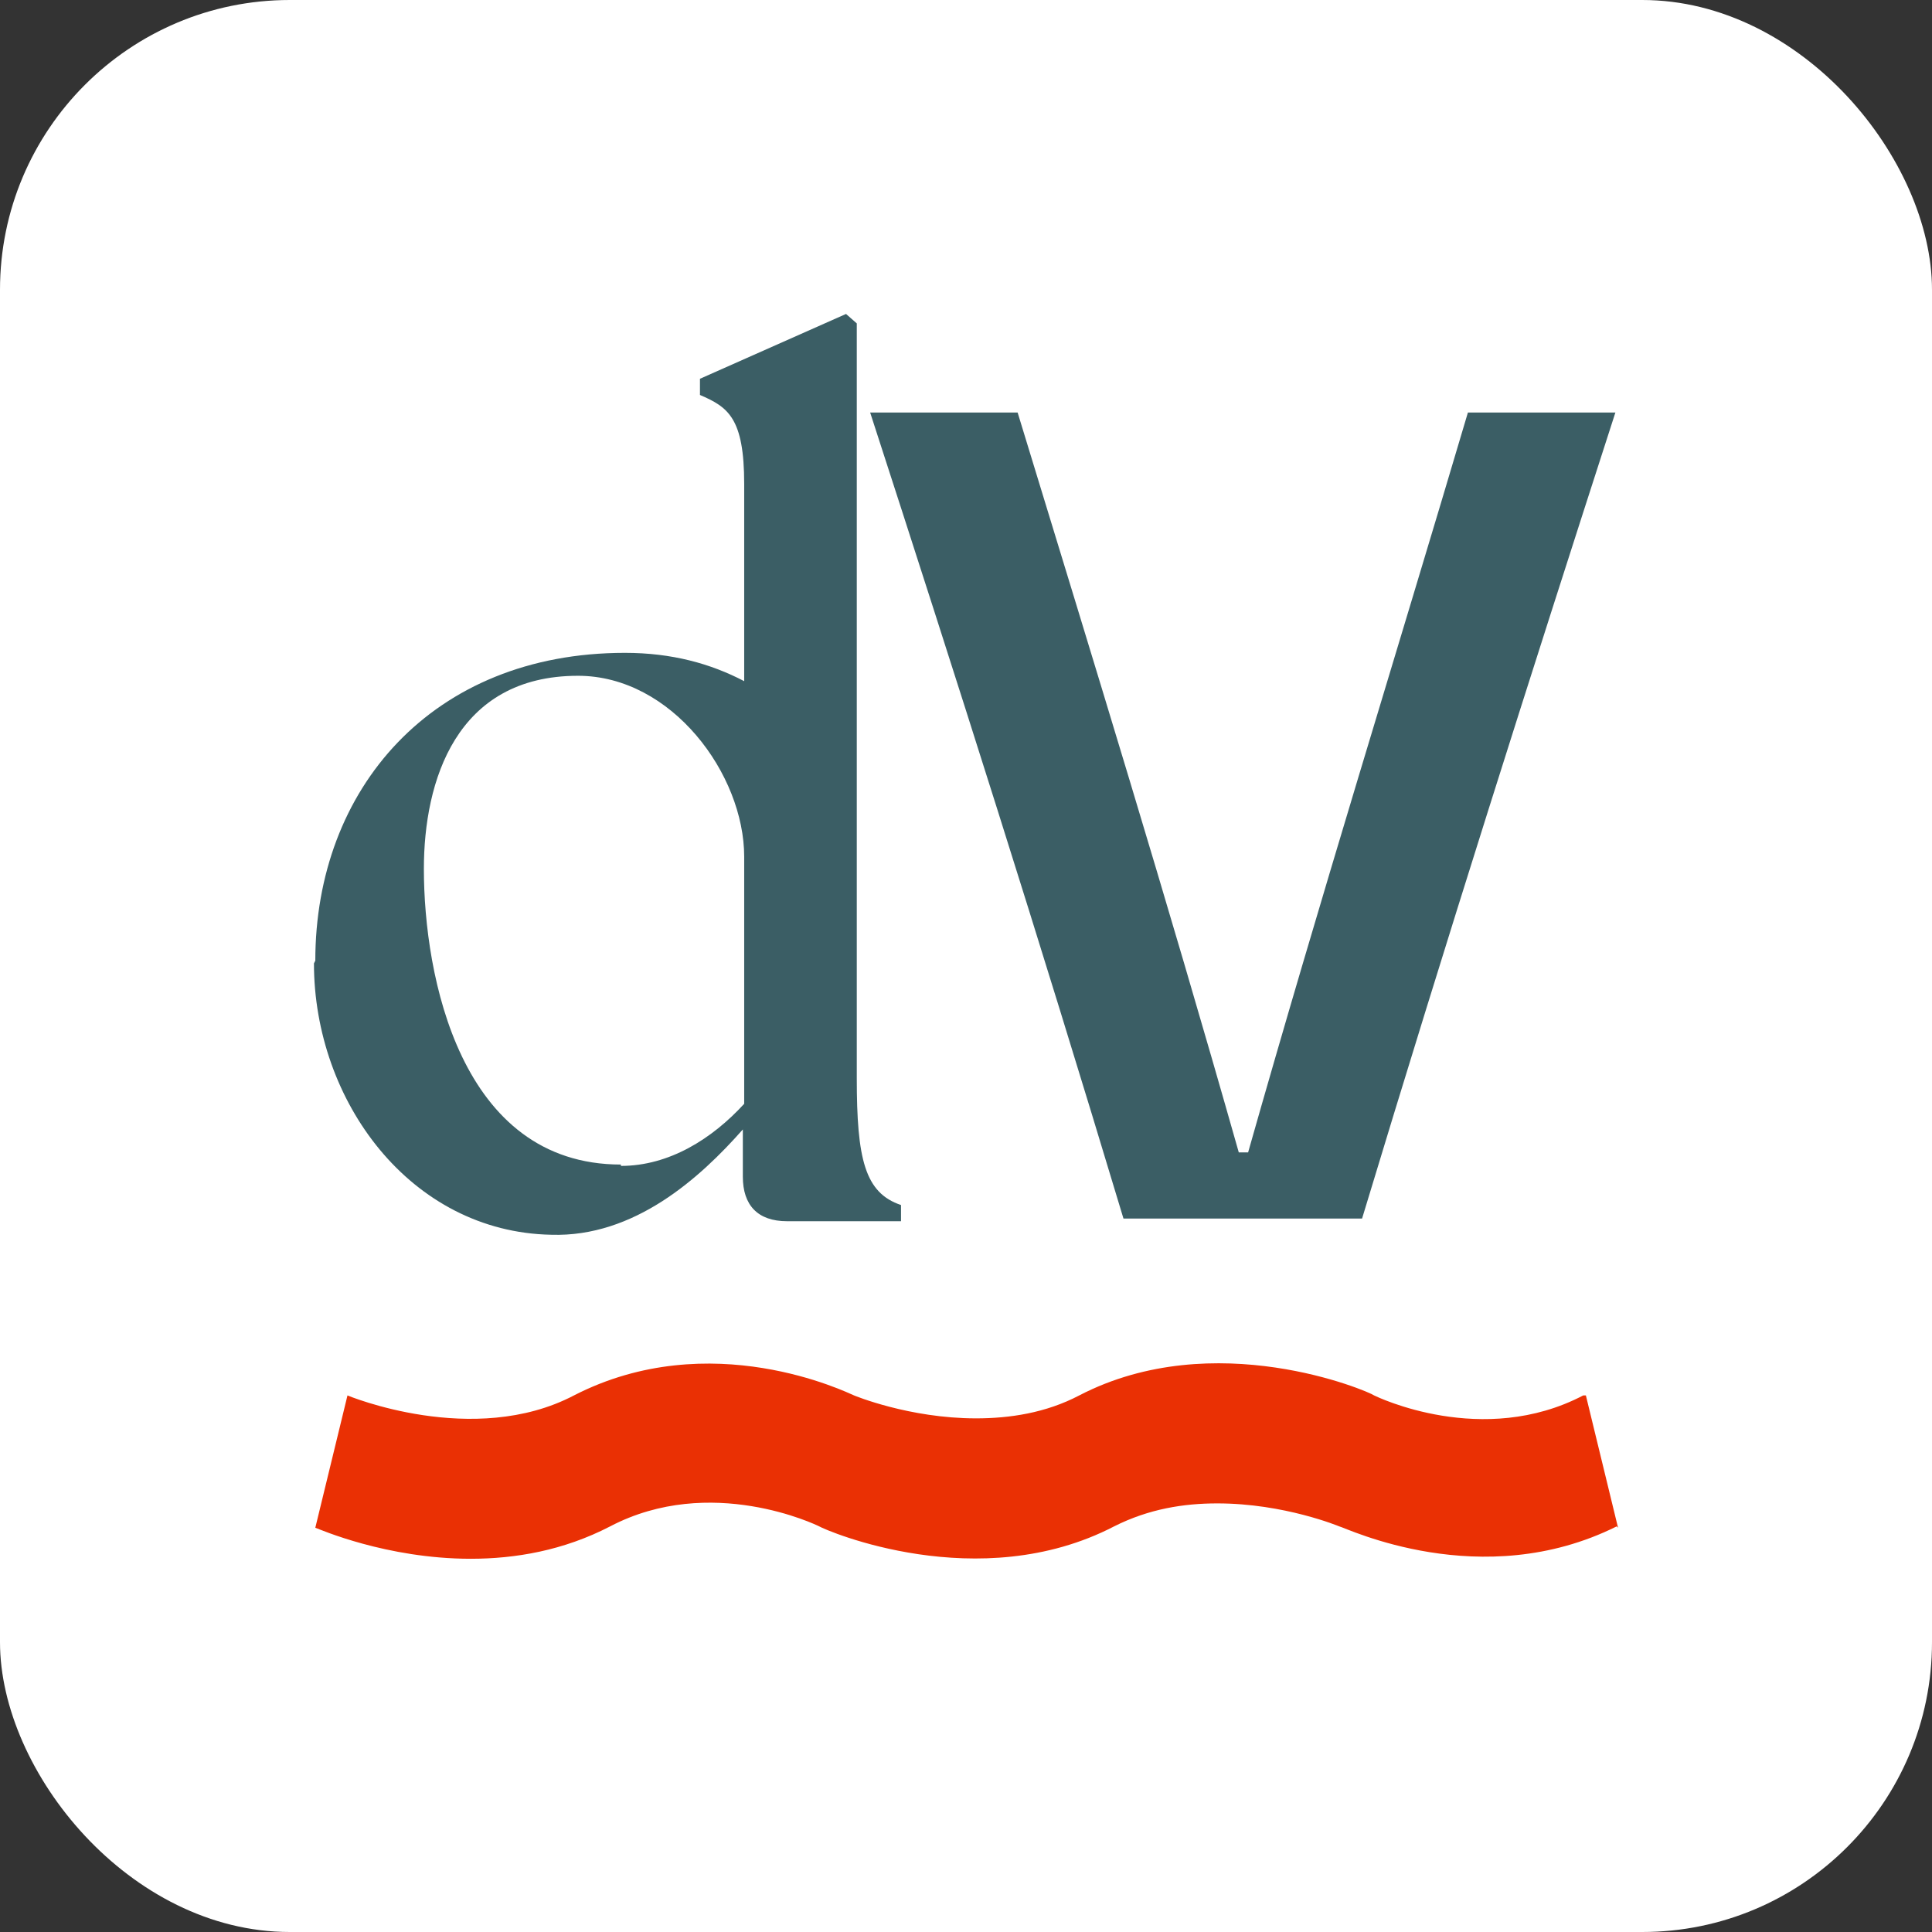
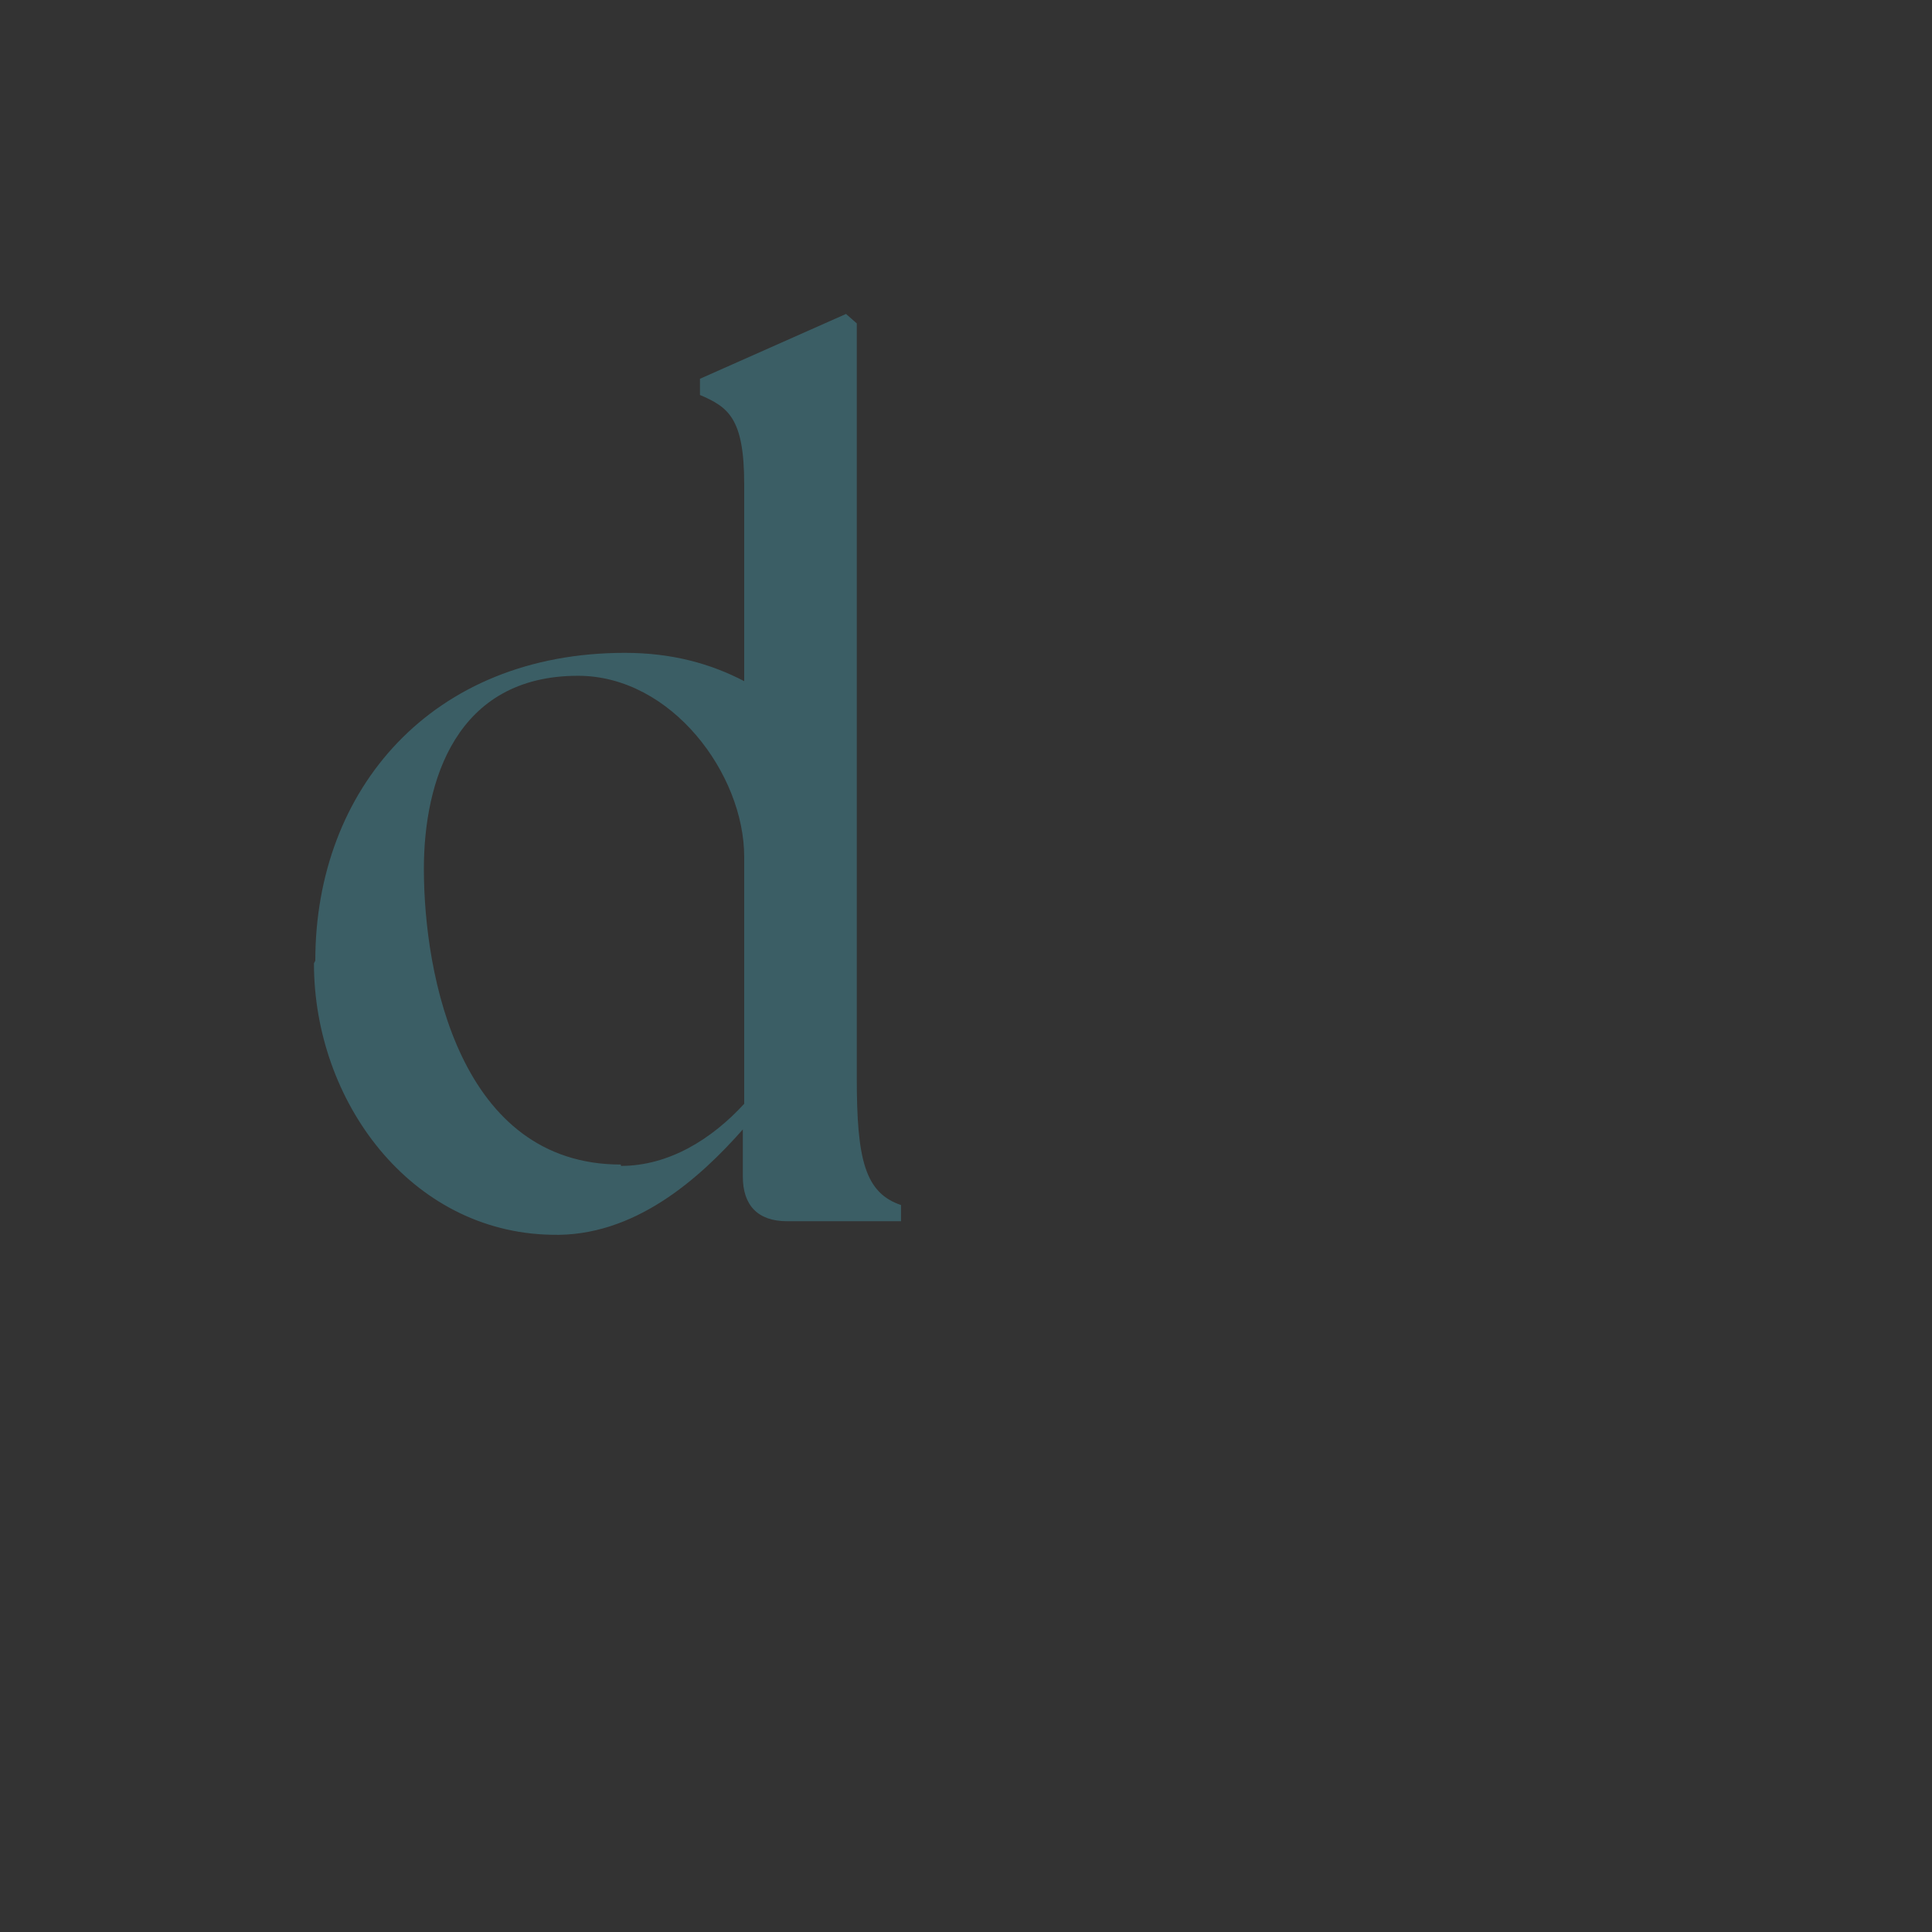
<svg xmlns="http://www.w3.org/2000/svg" version="1.1" width="1000" height="1000">
  <rect width="100%" height="100%" fill="#333333" stroke="none" />
  <g clip-path="url(#SvgjsClipPath1002)">
-     <rect width="1000" height="1000" fill="#ffffff" />
    <g transform="matrix(28.125,0,0,28.125,50,50)">
      <svg version="1.1" width="32" height="32">
        <svg width="32" height="32" viewBox="0 0 32 32" fill="none">
          <path d="M4.025 15.902C4.025 12.746 6.171 10.237 9.723 10.237C10.586 10.237 11.301 10.435 11.918 10.758V7.131C11.918 5.913 11.622 5.714 11.104 5.491V5.193L13.792 4L13.99 4.174V18.064C13.99 19.554 14.138 20.175 14.804 20.399V20.697H12.707C12.164 20.697 11.893 20.399 11.893 19.877V19.008C11.104 19.902 9.895 20.995 8.366 20.946C5.776 20.896 4 18.486 4 15.951L4.025 15.902ZM9.649 19.679C10.537 19.679 11.326 19.182 11.918 18.536V13.989C11.918 12.473 10.586 10.659 8.859 10.659C6.615 10.659 6.023 12.597 6.023 14.212C6.023 16.175 6.689 19.654 9.649 19.654V19.679Z" fill="#3B5E65" />
-           <path d="M14.236 5.814H16.95C18.331 10.336 19.688 14.734 21.02 19.43H21.192C22.524 14.734 23.905 10.311 25.237 5.814H27.951C26.347 10.783 24.867 15.43 23.289 20.648H18.898C17.32 15.405 15.84 10.758 14.236 5.814Z" fill="#3B5E65" />
-           <path d="M27.975 26.313C25.484 27.555 22.993 26.338 22.869 26.313C22.869 26.313 21.858 25.89 20.625 25.89C20.008 25.89 19.367 25.99 18.726 26.313C16.234 27.605 13.422 26.387 13.299 26.313C13.25 26.288 11.301 25.344 9.451 26.313C8.588 26.76 7.7 26.909 6.886 26.909C5.332 26.909 4.099 26.363 4.025 26.338L4.617 23.903C4.617 23.903 6.935 24.872 8.785 23.903C11.301 22.61 13.817 23.853 13.94 23.903C13.94 23.903 14.952 24.325 16.185 24.325C16.802 24.325 17.468 24.226 18.084 23.903C20.576 22.61 23.412 23.828 23.511 23.903C23.56 23.927 25.509 24.872 27.359 23.903C27.359 23.903 27.383 23.903 27.408 23.903L28 26.338L27.975 26.313Z" fill="#EA3004" />
        </svg>
      </svg>
    </g>
  </g>
  <defs>
    <clipPath id="SvgjsClipPath1002">
      <rect width="1000" height="1000" x="0" y="0" rx="150" ry="150" />
    </clipPath>
  </defs>
</svg>